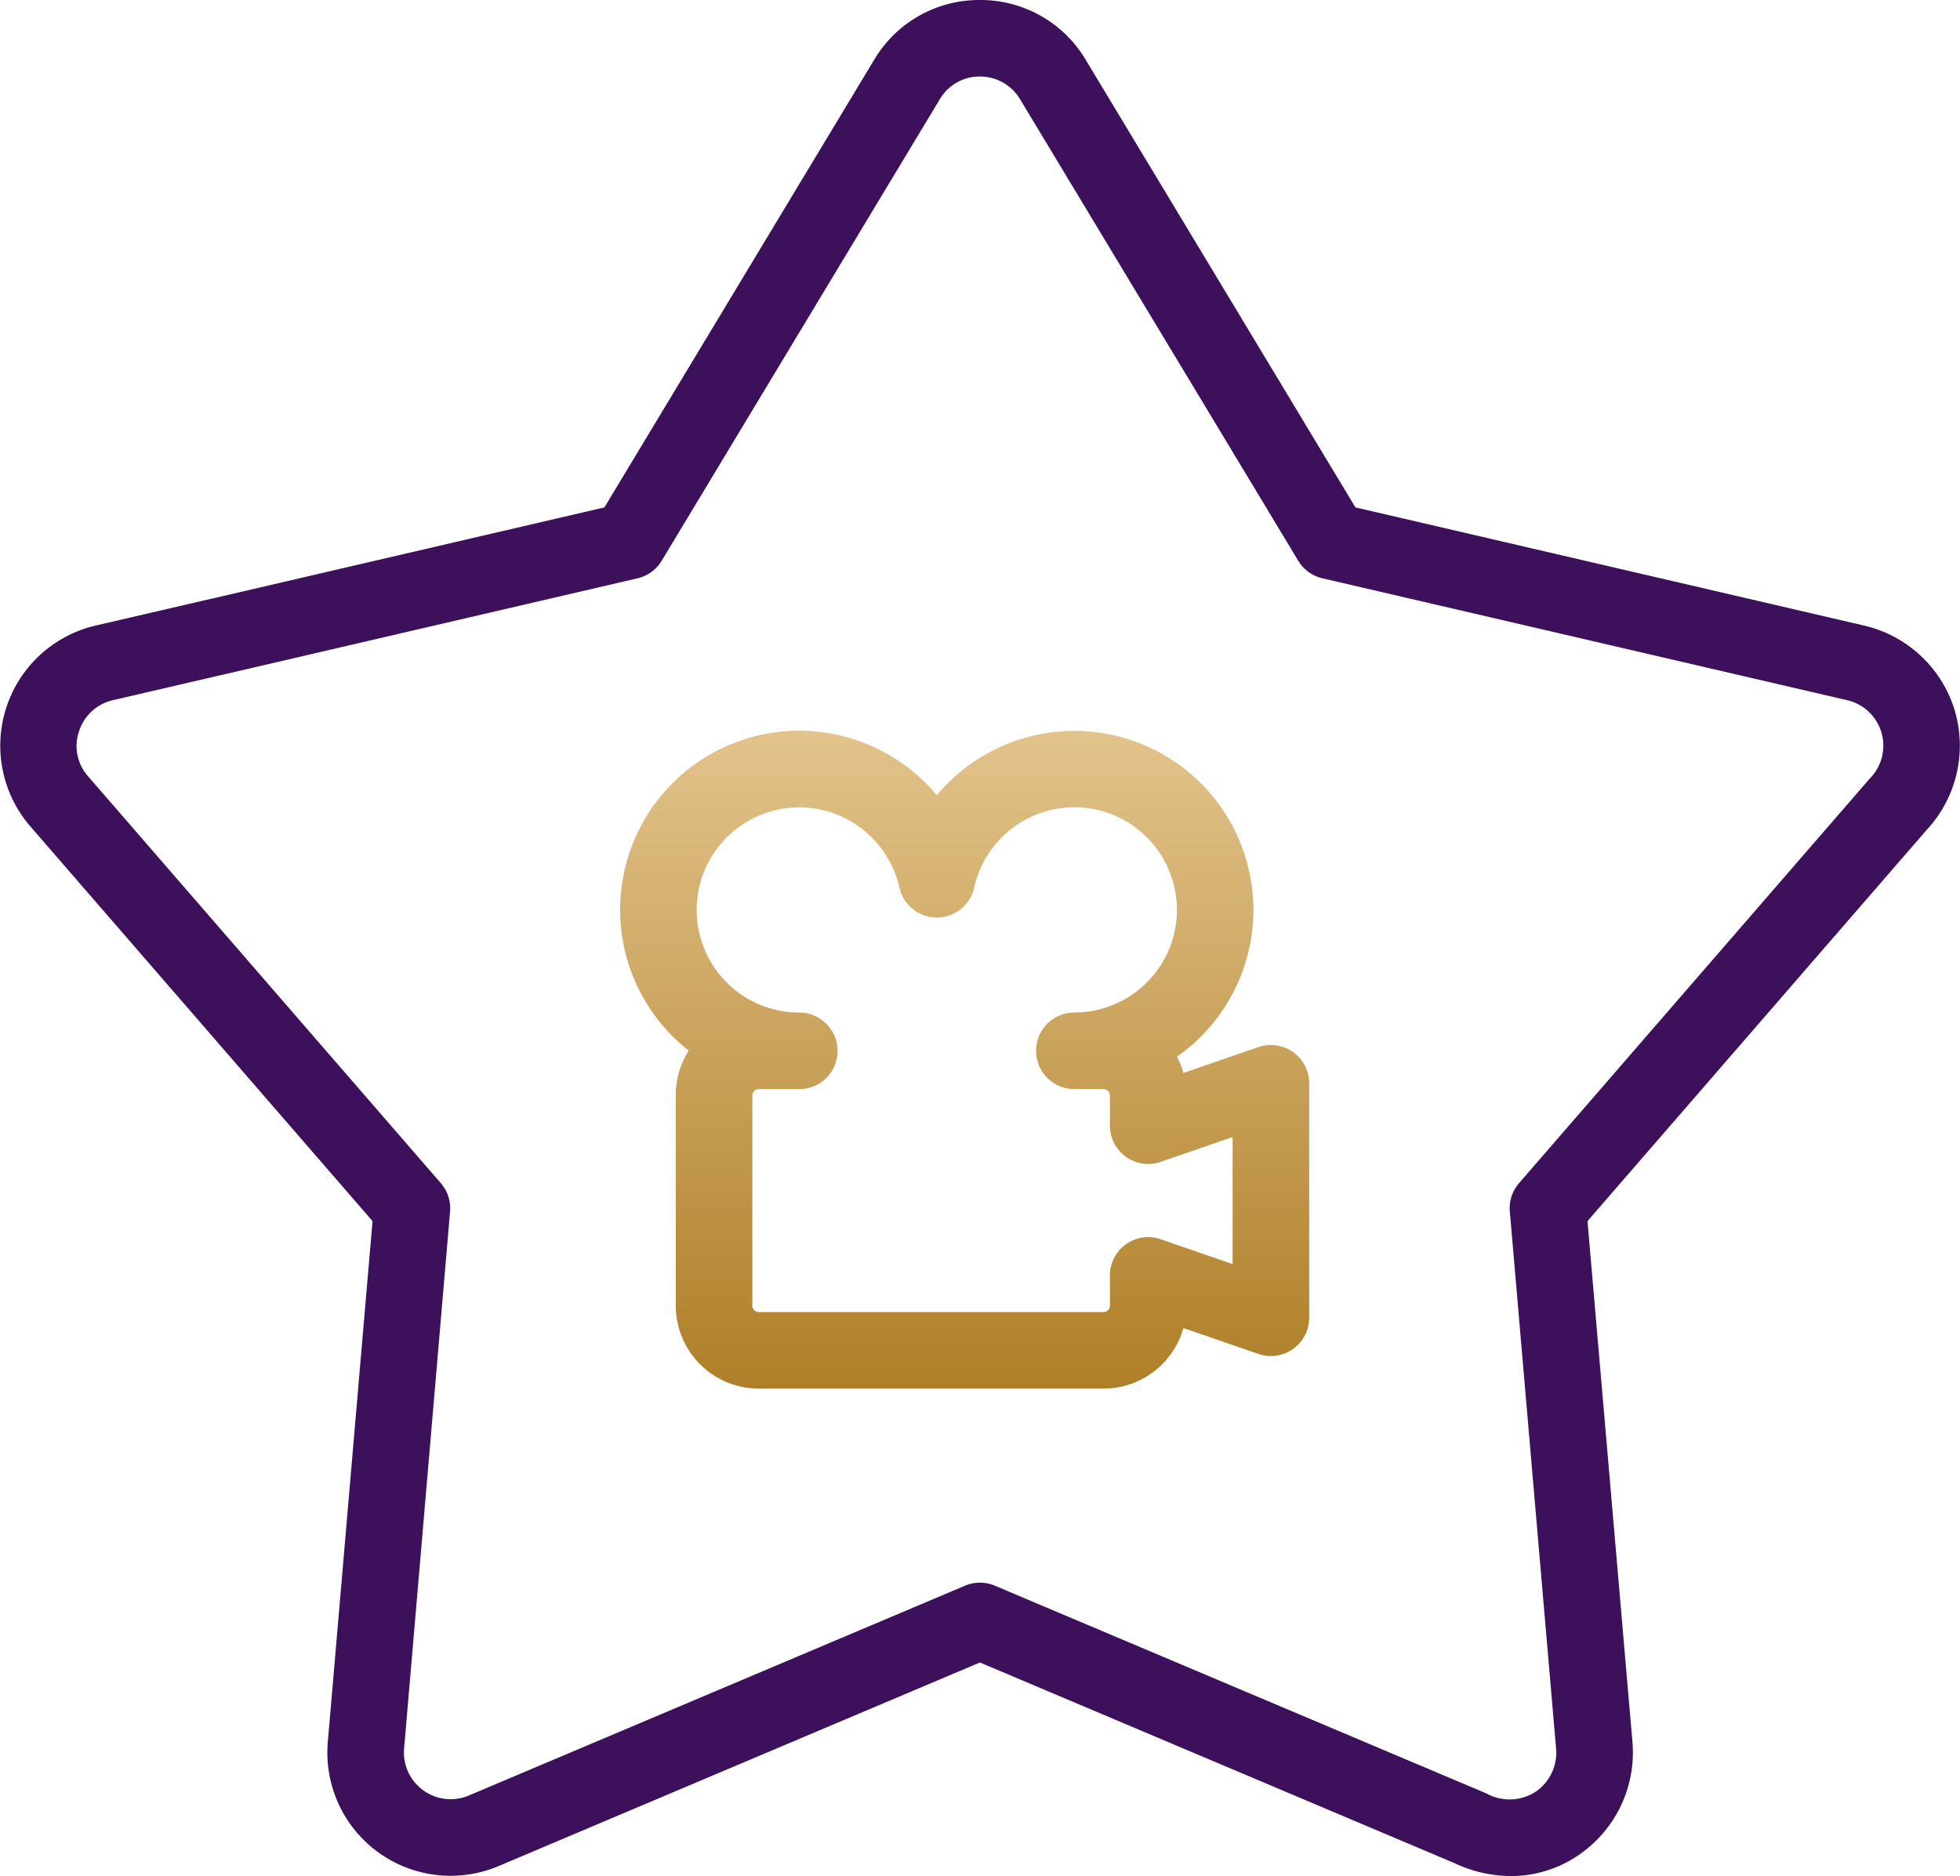
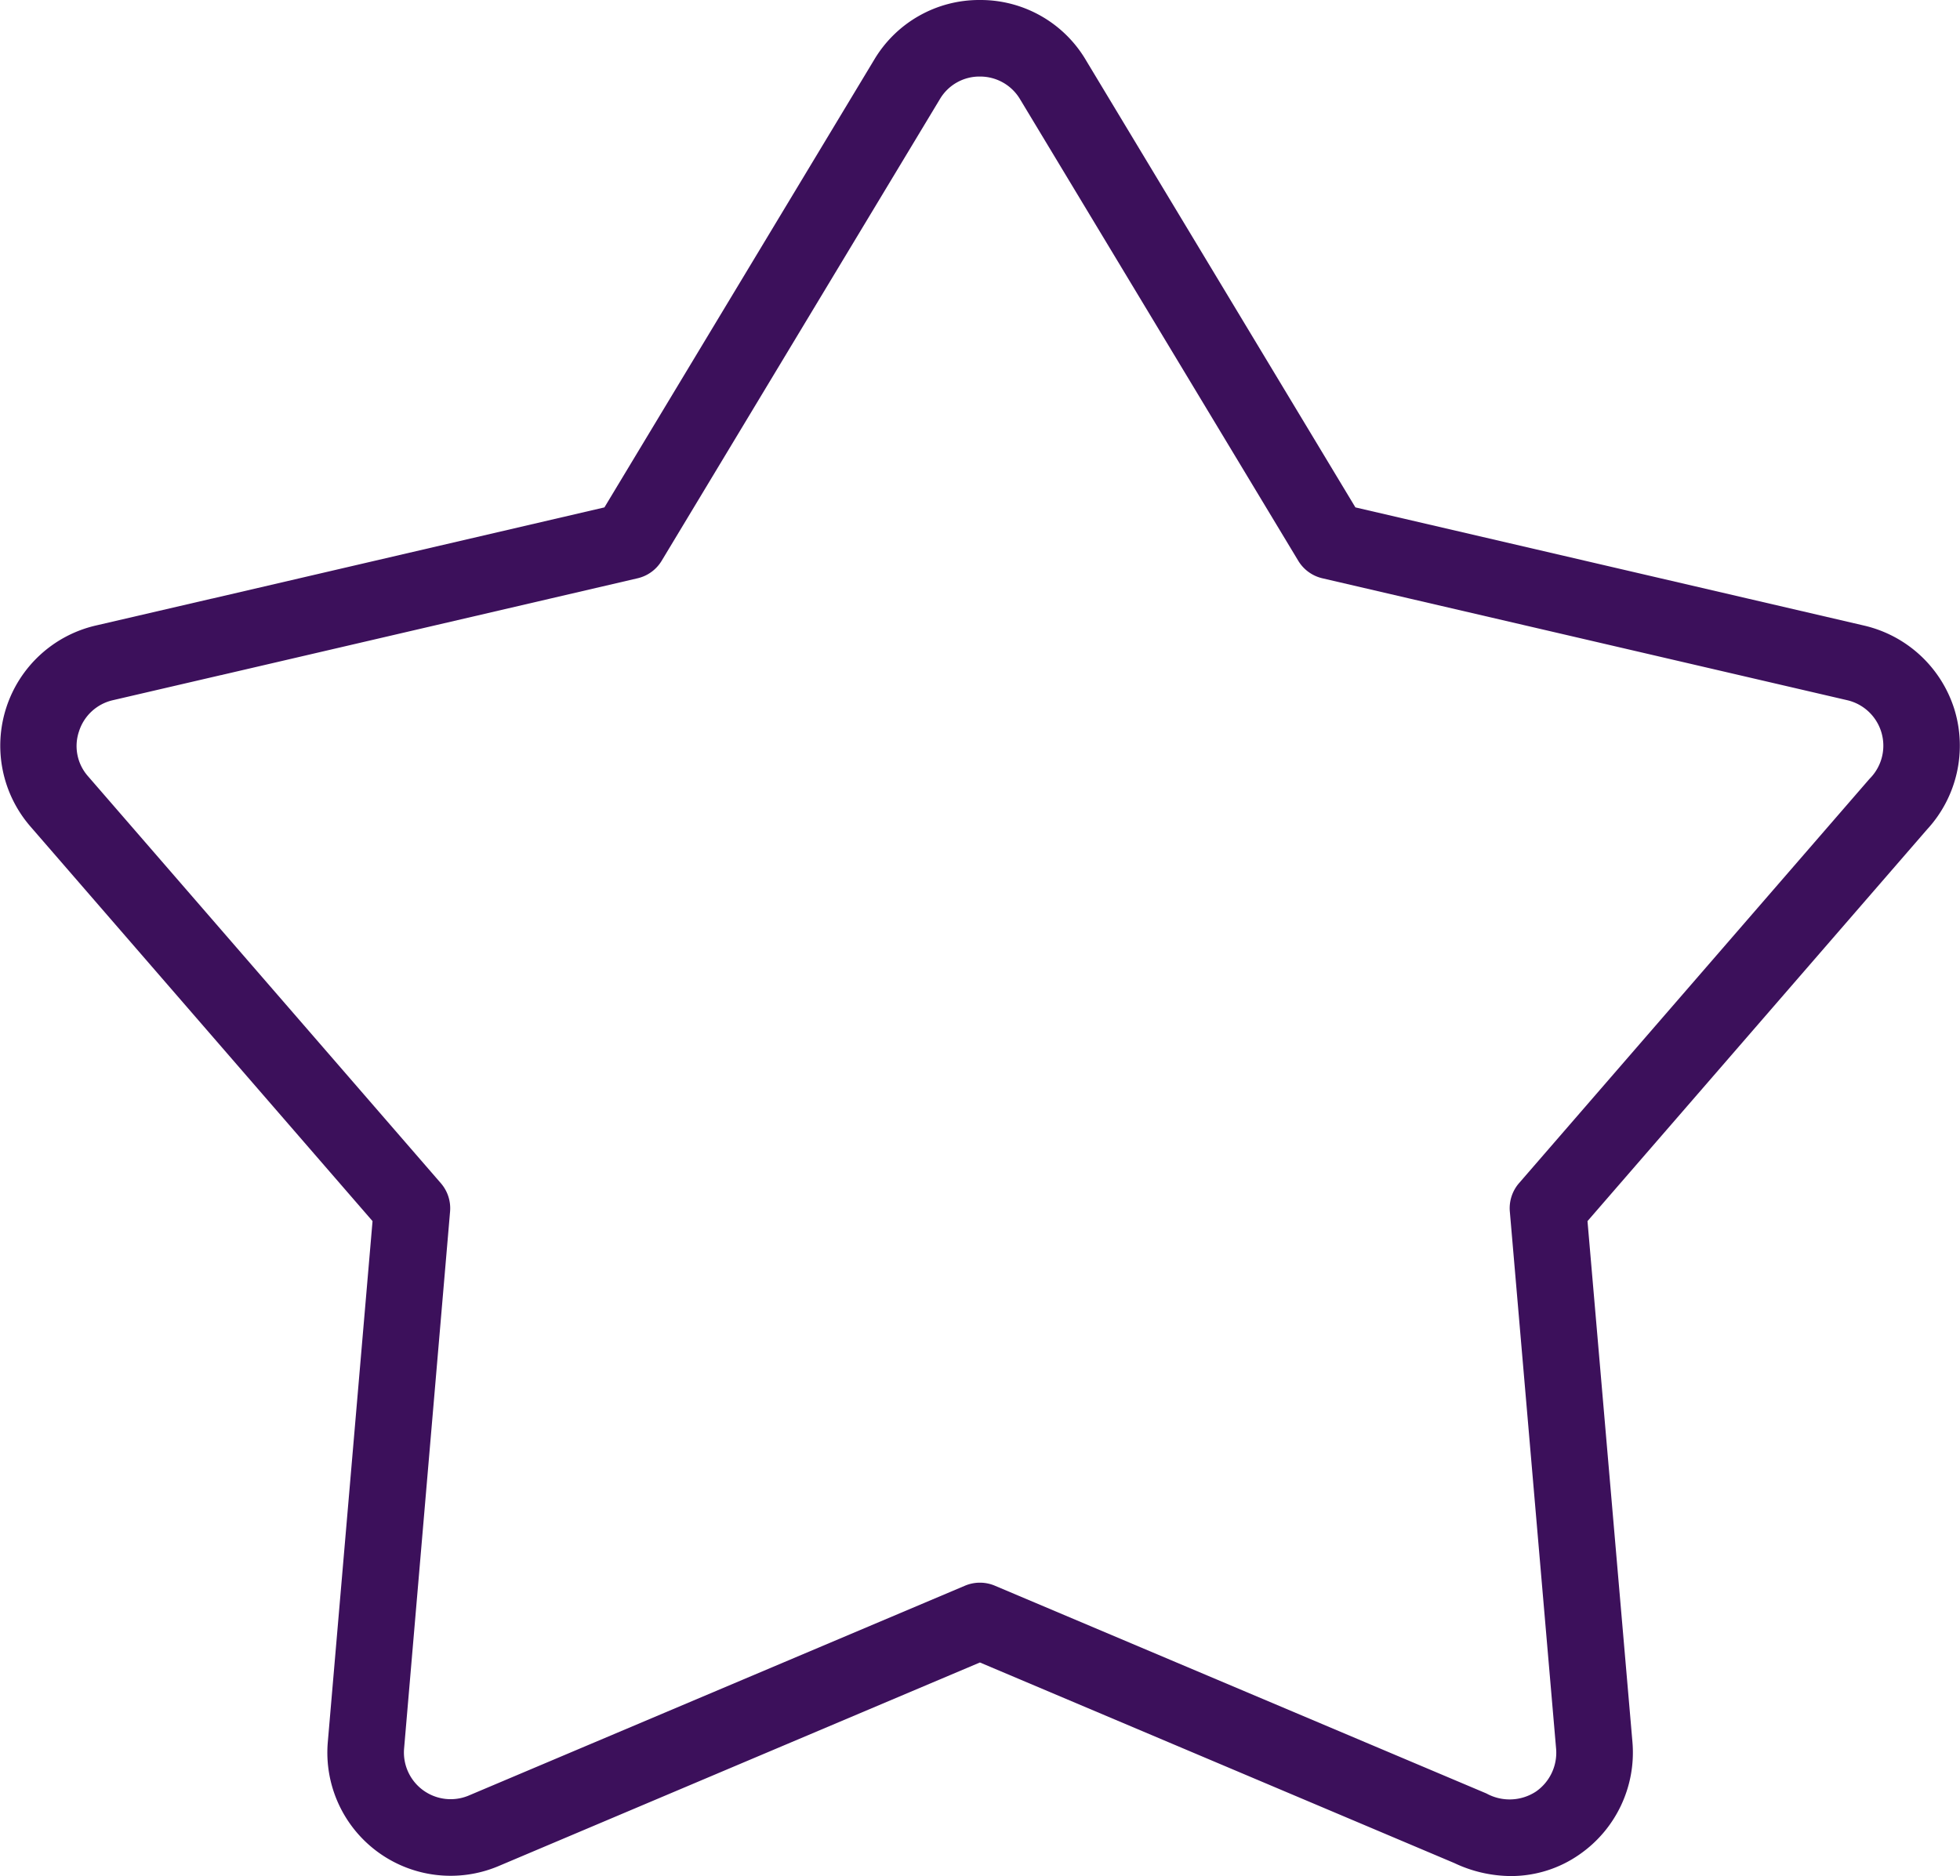
<svg xmlns="http://www.w3.org/2000/svg" id="Group_884" data-name="Group 884" width="58.473" height="55.974" viewBox="0 0 58.473 55.974">
  <defs>
    <linearGradient id="linear-gradient" x1="0.5" x2="0.5" y2="1" gradientUnits="objectBoundingBox">
      <stop offset="0" stop-color="#e2c38b" />
      <stop offset="1" stop-color="#af7f28" />
    </linearGradient>
  </defs>
-   <path id="Path_1630" data-name="Path 1630" d="M58.3,32.151a3.7,3.7,0,0,0-2.686-2.486l-15.18-3.527L32.409,12.819A3.649,3.649,0,0,0,29.258,11h-.031a3.643,3.643,0,0,0-3.146,1.777L18.03,26.138,6.343,28.855l-.041.008-3.448.8A3.68,3.68,0,0,0,.9,35.652l10.212,11.78L9.776,62.991a3.677,3.677,0,0,0,5.087,3.687L29.232,60.6l14.152,5.984a3.983,3.983,0,0,0,1.689.388,3.562,3.562,0,0,0,2.047-.645A3.7,3.7,0,0,0,48.7,62.987L47.358,47.432,57.489,35.746A3.688,3.688,0,0,0,58.3,32.151Zm-2.515,2.072-.017.018L45.315,46.3a1.142,1.142,0,0,0-.274.846l1.381,16.033a1.411,1.411,0,0,1-.6,1.271,1.433,1.433,0,0,1-1.479.058l-.043-.019L29.677,58.309a1.145,1.145,0,0,0-.89,0L13.975,64.573a1.394,1.394,0,0,1-1.923-1.39l1.373-16.037a1.141,1.141,0,0,0-.275-.845L2.621,34.156a1.36,1.36,0,0,1-.267-1.333,1.384,1.384,0,0,1,1.013-.933l3.2-.743a.278.278,0,0,0,.03-.007c.011,0,.024,0,.035-.007l12.387-2.88a1.139,1.139,0,0,0,.719-.523l8.3-13.773a1.369,1.369,0,0,1,1.2-.673,1.383,1.383,0,0,1,1.2.691l.01.016L38.729,27.73a1.142,1.142,0,0,0,.719.523L55.1,31.889a1.393,1.393,0,0,1,.686,2.333Z" transform="translate(0.002 -11)" fill="#3c105b" />
-   <path id="Path_1631" data-name="Path 1631" d="M163.653,219.057a2.474,2.474,0,0,0,2.471,2.471h10.293a2.476,2.476,0,0,0,2.38-1.806l2.237.772a1.142,1.142,0,0,0,1.515-1.08v-6.994a1.142,1.142,0,0,0-1.515-1.08l-2.237.772a2.459,2.459,0,0,0-.194-.486,5.342,5.342,0,1,0-7.163-7.8,5.341,5.341,0,1,0-7.4,7.62,2.455,2.455,0,0,0-.388,1.327v6.278Zm3.684-14.871a3.078,3.078,0,0,1,2.988,2.394,1.142,1.142,0,0,0,2.23,0,3.061,3.061,0,1,1,2.988,3.728,1.142,1.142,0,1,0,0,2.284h.874a.192.192,0,0,1,.187.187v.905a1.142,1.142,0,0,0,1.515,1.08l2.146-.74v3.79l-2.146-.741a1.142,1.142,0,0,0-1.515,1.08v.906a.192.192,0,0,1-.187.187H166.124a.192.192,0,0,1-.187-.187v-6.278a.192.192,0,0,1,.187-.187h1.213a1.142,1.142,0,1,0,0-2.284,3.061,3.061,0,0,1,0-6.122Z" transform="translate(-143.492 -180.1)" fill="url(#linear-gradient)" />
+   <path id="Path_1630" data-name="Path 1630" d="M58.3,32.151a3.7,3.7,0,0,0-2.686-2.486l-15.18-3.527L32.409,12.819A3.649,3.649,0,0,0,29.258,11h-.031a3.643,3.643,0,0,0-3.146,1.777L18.03,26.138,6.343,28.855l-.041.008-3.448.8A3.68,3.68,0,0,0,.9,35.652l10.212,11.78L9.776,62.991a3.677,3.677,0,0,0,5.087,3.687L29.232,60.6l14.152,5.984a3.983,3.983,0,0,0,1.689.388,3.562,3.562,0,0,0,2.047-.645A3.7,3.7,0,0,0,48.7,62.987L47.358,47.432,57.489,35.746A3.688,3.688,0,0,0,58.3,32.151Zm-2.515,2.072-.017.018L45.315,46.3a1.142,1.142,0,0,0-.274.846l1.381,16.033a1.411,1.411,0,0,1-.6,1.271,1.433,1.433,0,0,1-1.479.058L29.677,58.309a1.145,1.145,0,0,0-.89,0L13.975,64.573a1.394,1.394,0,0,1-1.923-1.39l1.373-16.037a1.141,1.141,0,0,0-.275-.845L2.621,34.156a1.36,1.36,0,0,1-.267-1.333,1.384,1.384,0,0,1,1.013-.933l3.2-.743a.278.278,0,0,0,.03-.007c.011,0,.024,0,.035-.007l12.387-2.88a1.139,1.139,0,0,0,.719-.523l8.3-13.773a1.369,1.369,0,0,1,1.2-.673,1.383,1.383,0,0,1,1.2.691l.01.016L38.729,27.73a1.142,1.142,0,0,0,.719.523L55.1,31.889a1.393,1.393,0,0,1,.686,2.333Z" transform="translate(0.002 -11)" fill="#3c105b" />
</svg>